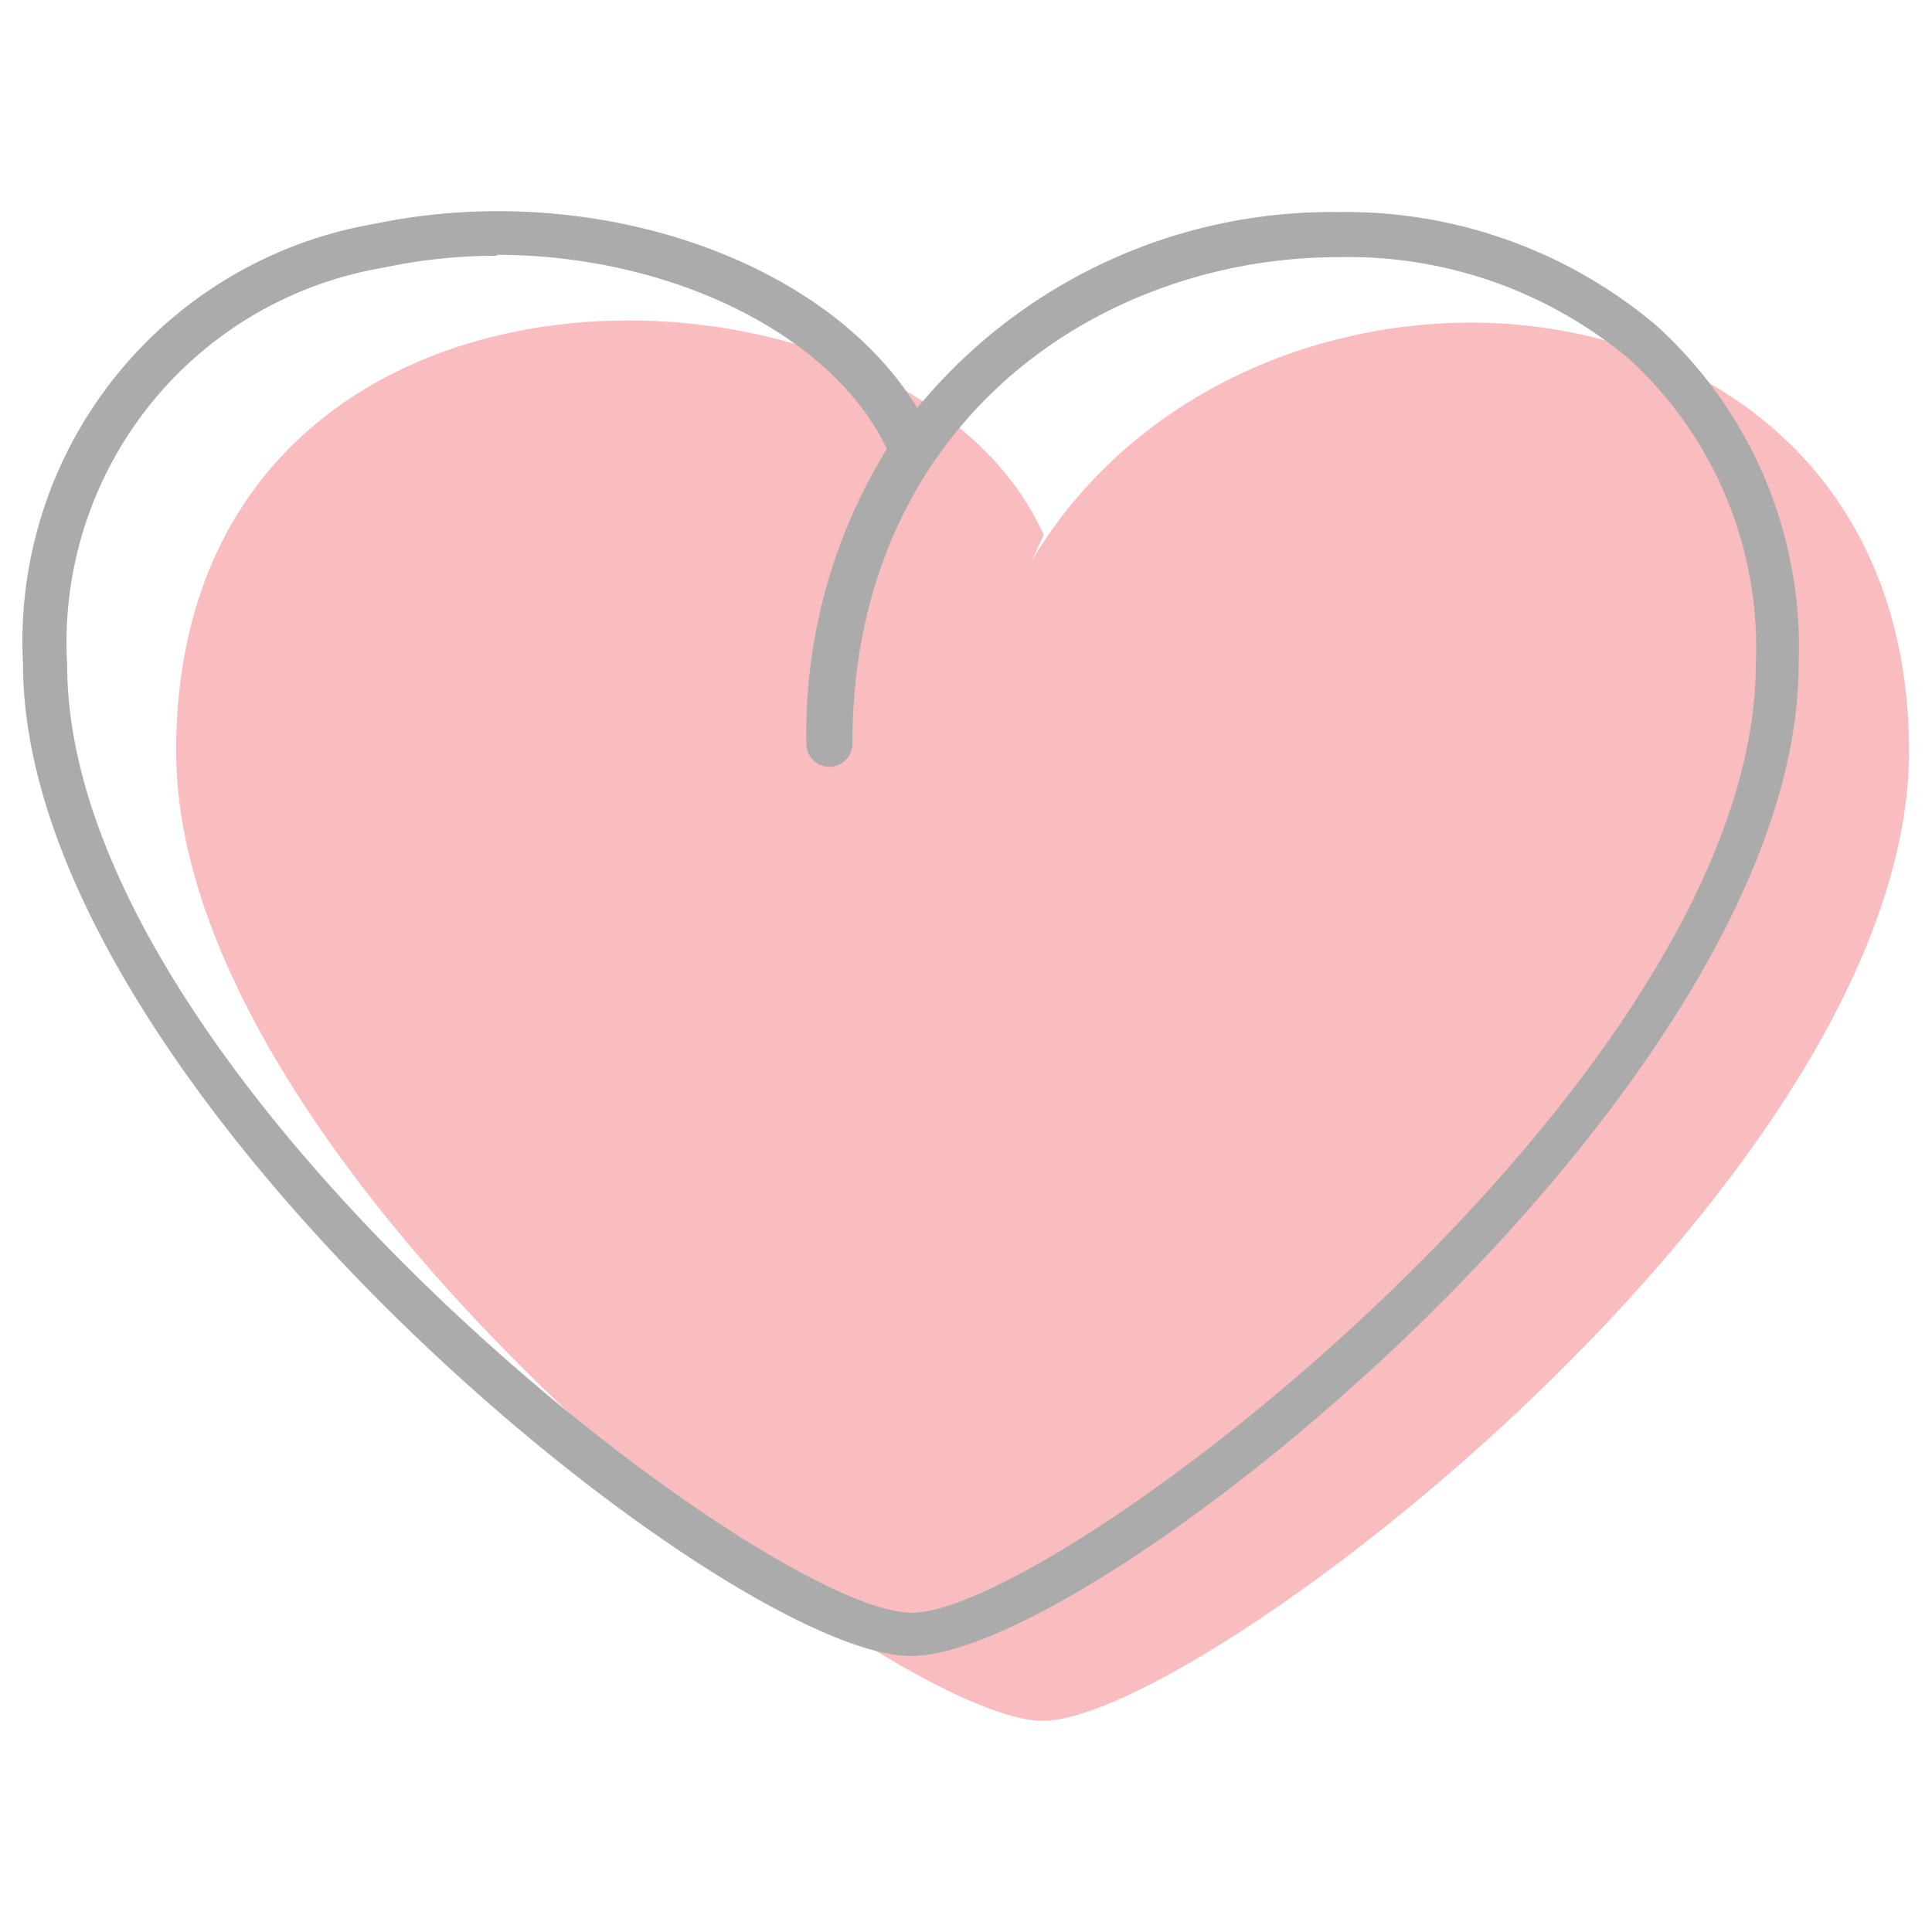
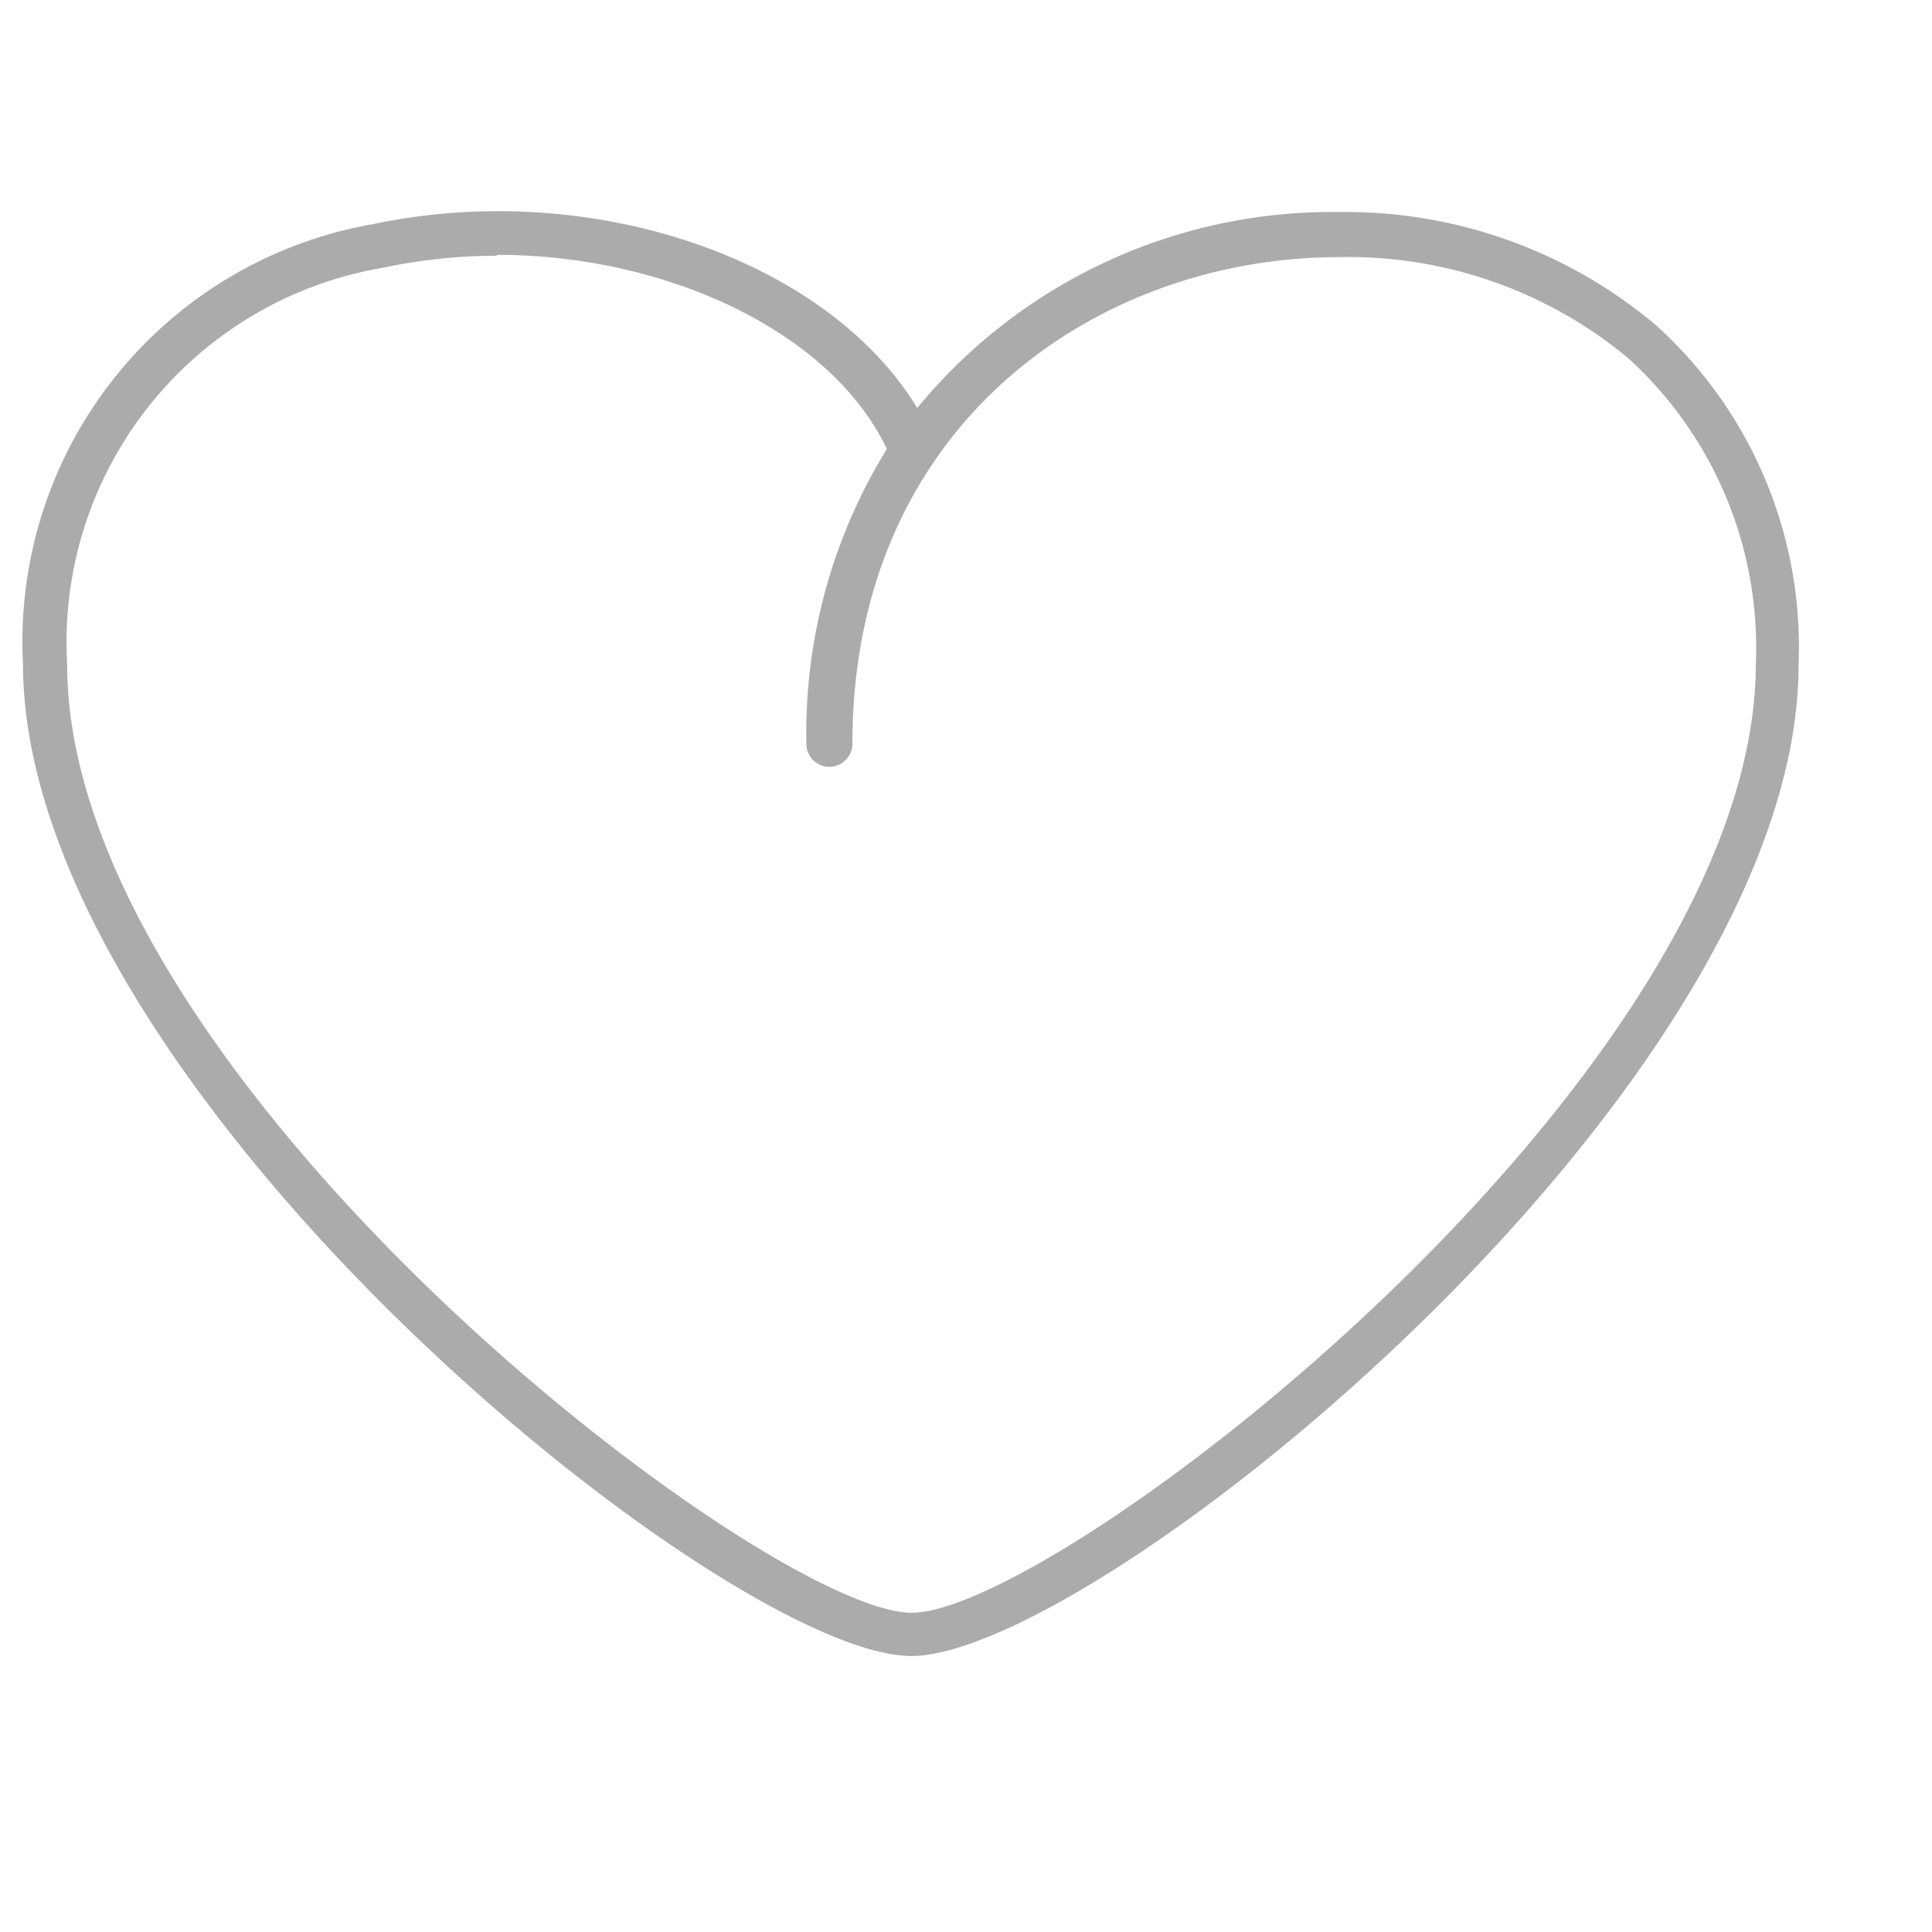
<svg xmlns="http://www.w3.org/2000/svg" id="Layer_1" data-name="Layer 1" viewBox="0 0 42 42">
  <defs>
    <style>
      .cls-1-roman {
        opacity: 0.3;
      }
      .cls-2-roman {
        fill: #eb2227;
      }
      .cls-3-roman {
        fill: #ababab;
      }
    </style>
  </defs>
  <title />
  <g class="cls-1-roman">
-     <path class="cls-2-roman" d="M22.69,11.63C19.72,5,3.83,4.5,3.83,16.33c0,9.25,15.44,21.08,18.84,21.08S41.5,25.59,41.5,16.33c0-9.86-11.58-11.8-17.38-6.26a10.05,10.05,0,0,0-1.69,2.12" />
-   </g>
+     </g>
  <path class="cls-3-roman" d="M19.81,36C15.79,36,.5,23.66.5,14.43A9.21,9.21,0,0,1,8.12,4.87c4.76-1,9.86.77,11.82,4a11.66,11.66,0,0,1,9.17-4.26A10.46,10.46,0,0,1,36,7.07a9.42,9.42,0,0,1,3.1,7.36C39.12,23.66,23.83,36,19.81,36Zm-9-30.44a11.9,11.9,0,0,0-2.48.26,8.26,8.26,0,0,0-6.87,8.63c0,9,15.19,20.61,18.36,20.61S38.17,23.42,38.17,14.43A8.5,8.5,0,0,0,35.4,7.79a9.51,9.51,0,0,0-6.29-2.2c-5.26,0-10.58,3.64-10.58,10.58a0.48,0.48,0,1,1-1,0,11.76,11.76,0,0,1,1.75-6.41C18.07,7.22,14.51,5.54,10.8,5.54Z" />
</svg>